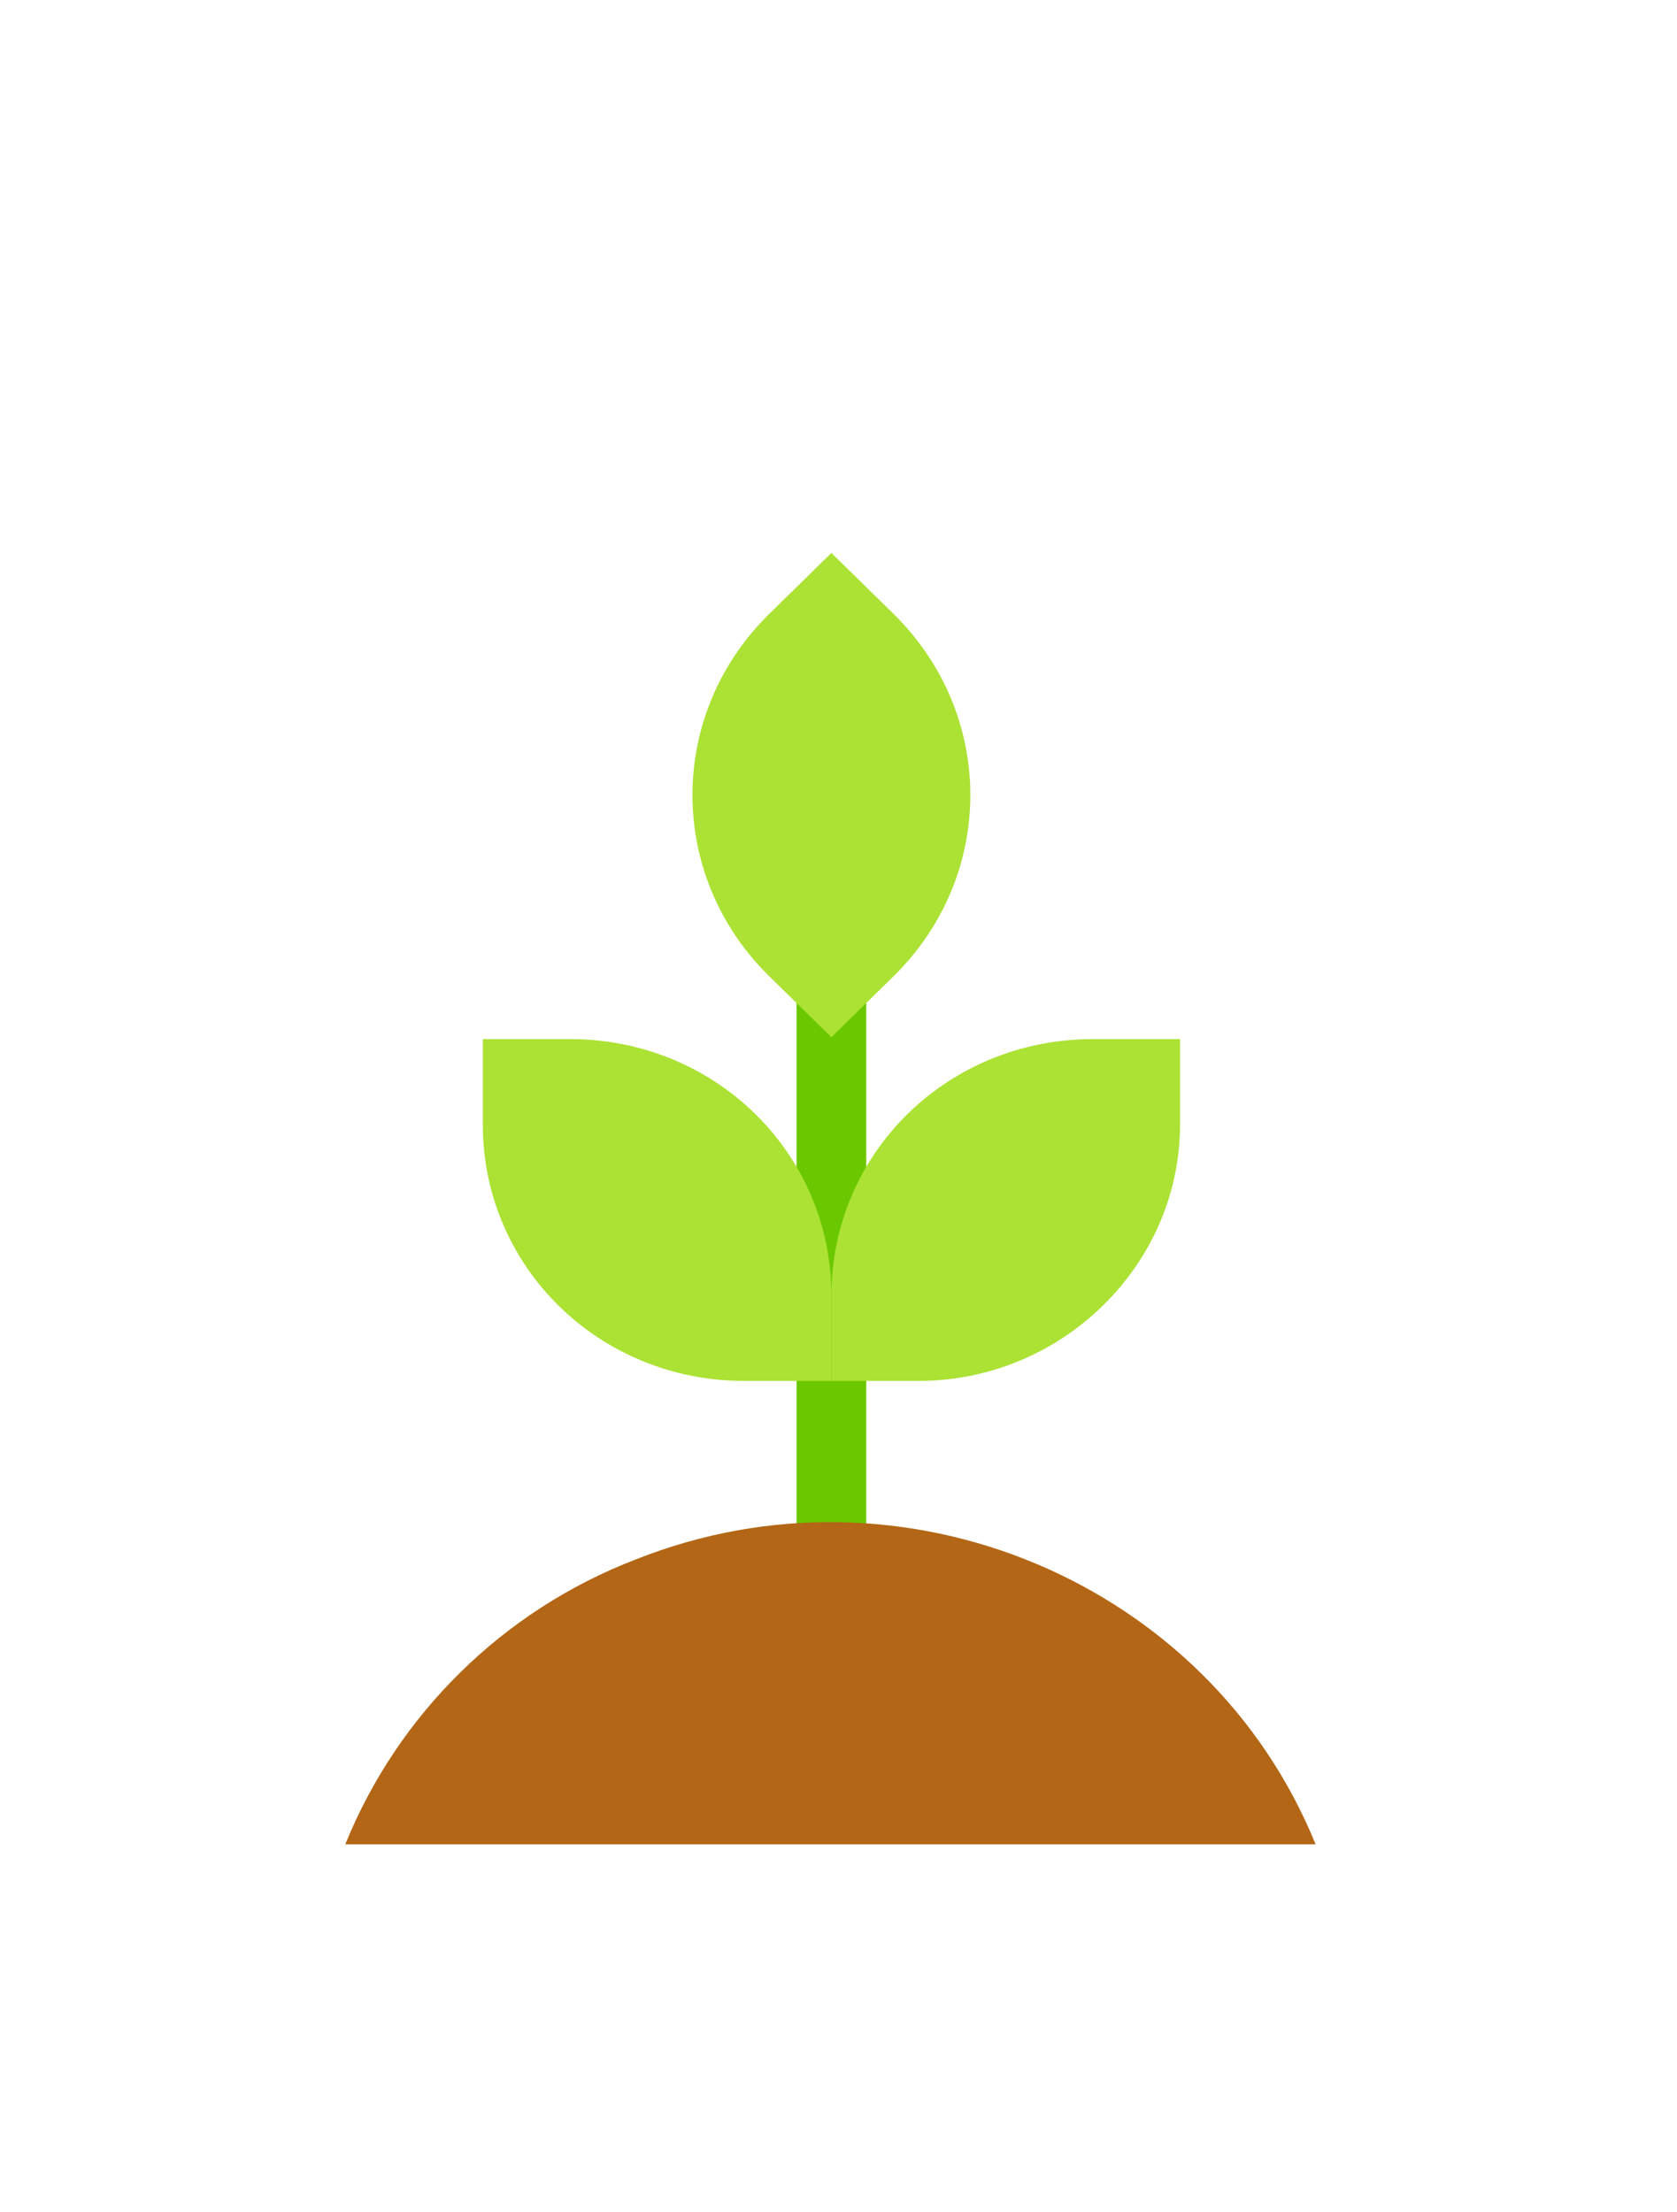
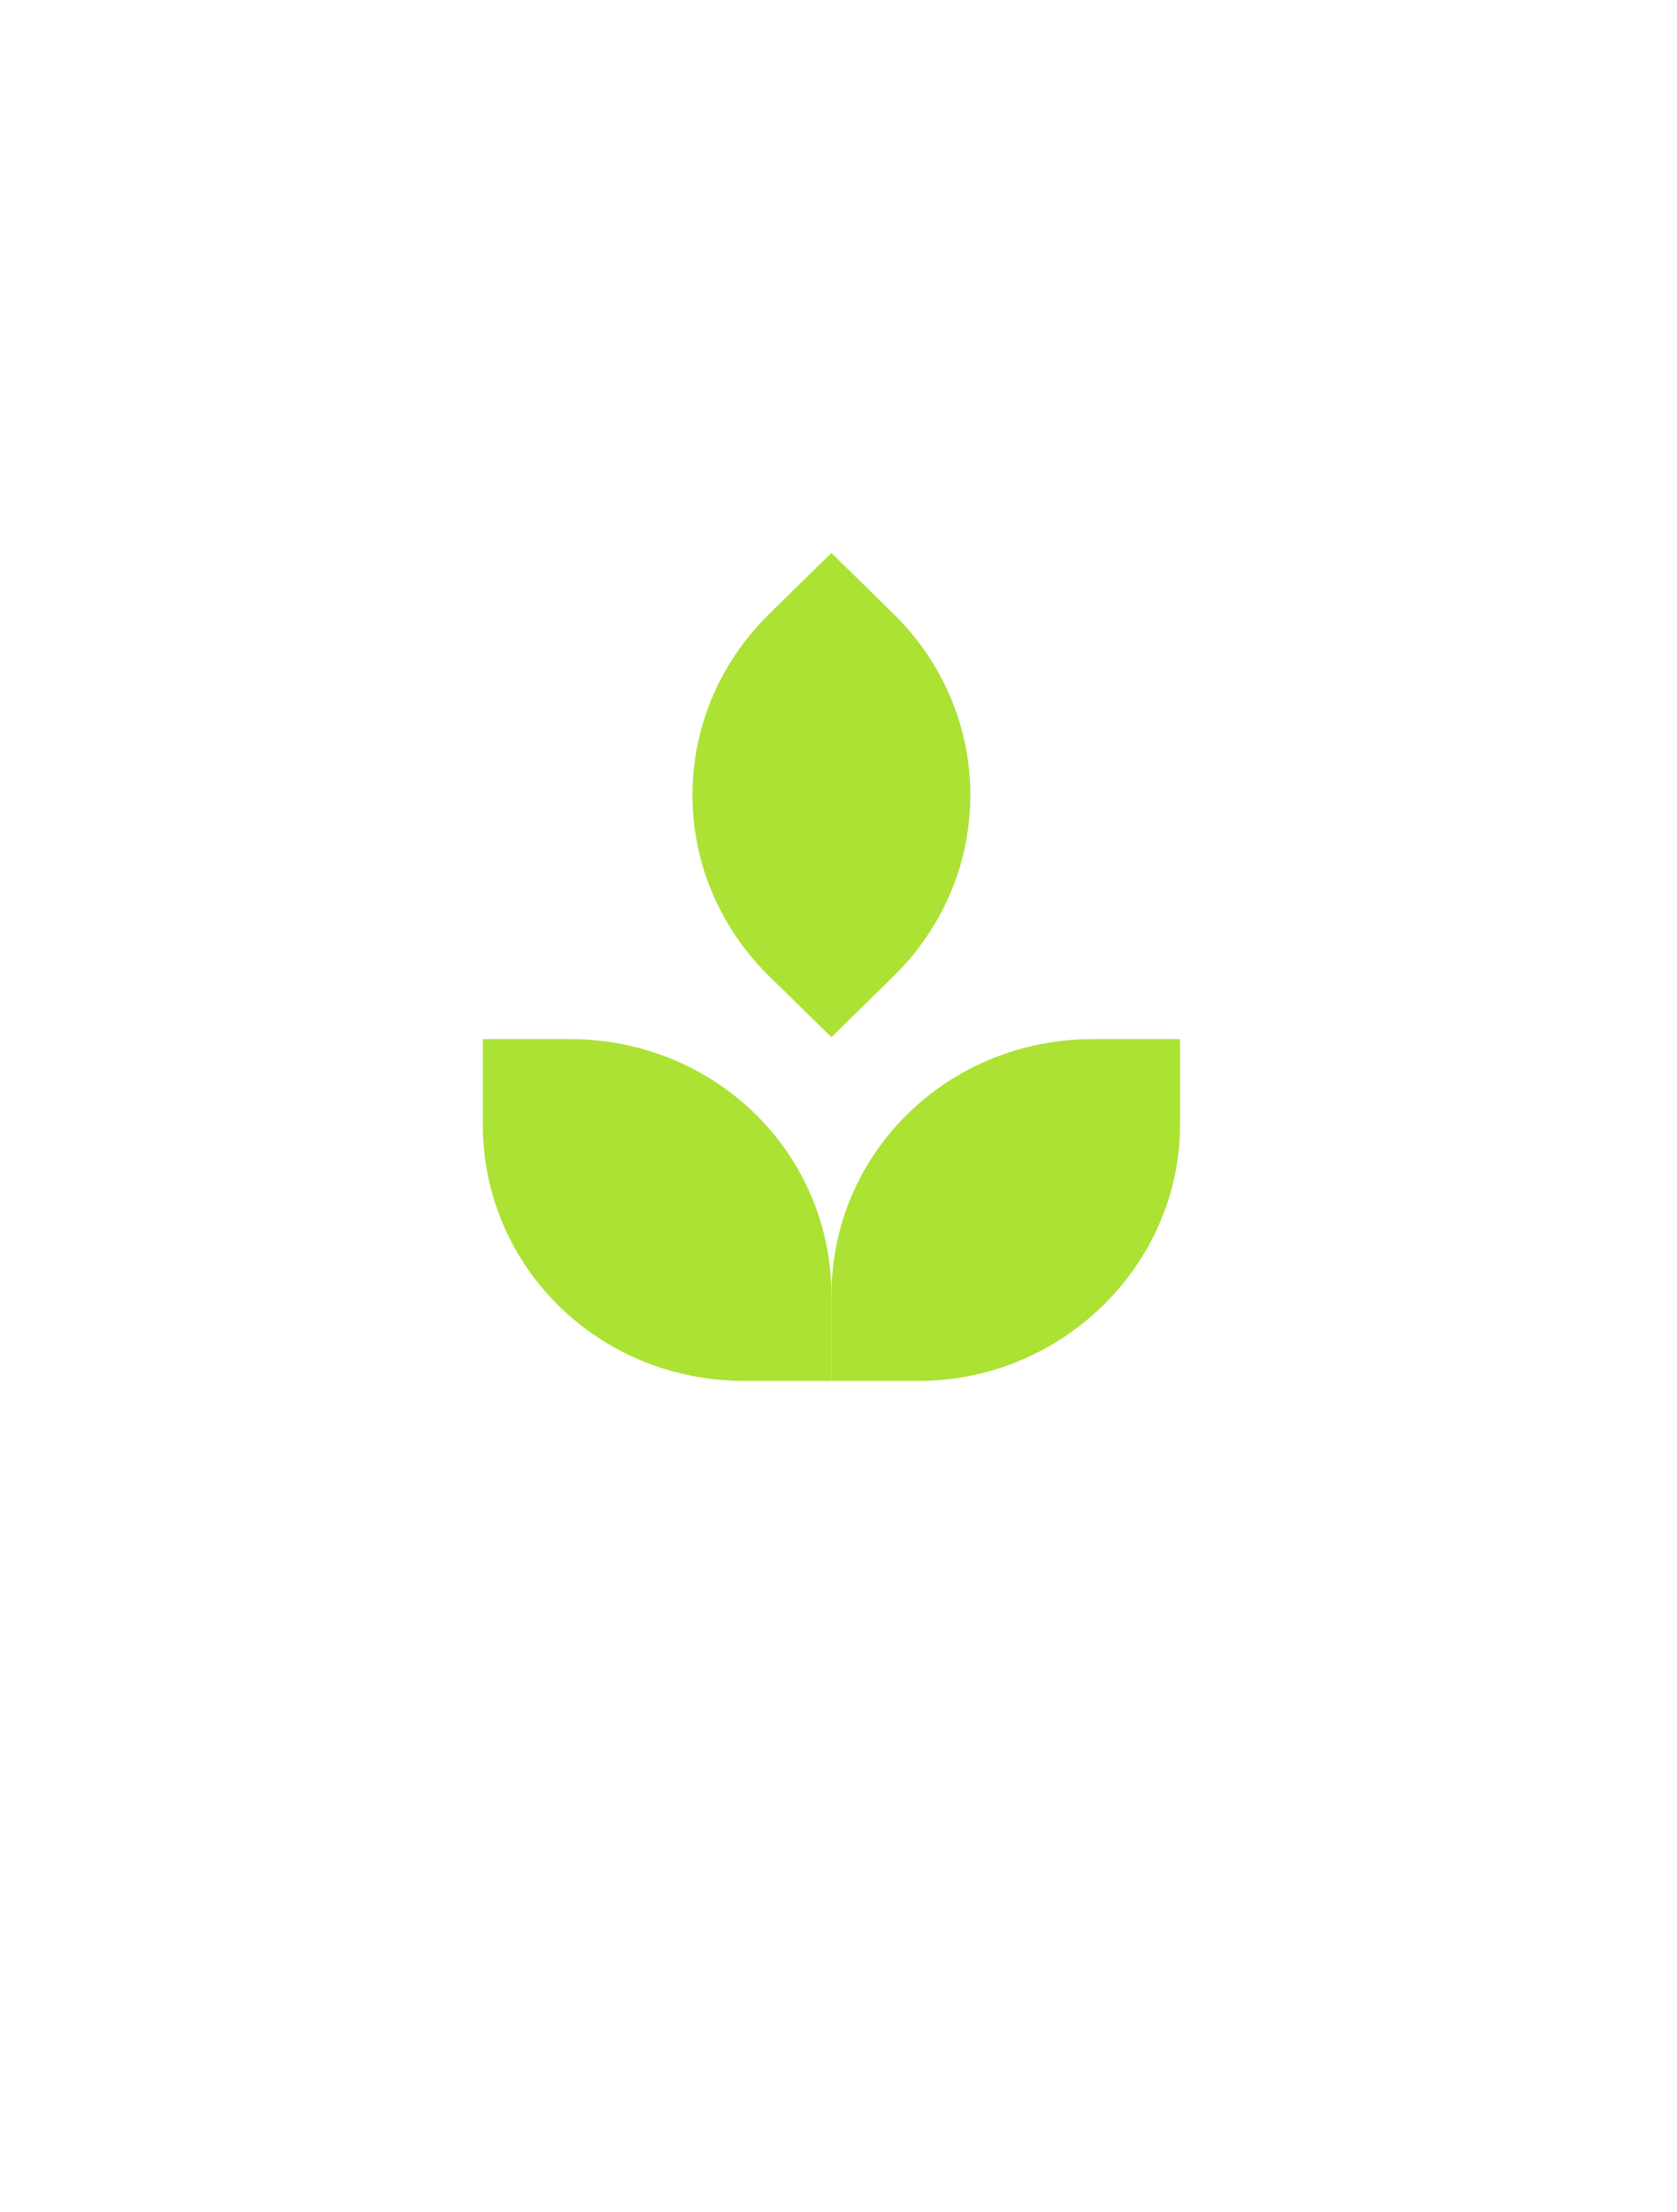
<svg xmlns="http://www.w3.org/2000/svg" width="91" height="120" viewBox="0 0 91 120" fill="none">
-   <path d="M45.114 89.654C44.063 89.654 43.223 88.83 43.223 87.799V51.018C43.223 49.988 44.063 49.163 45.114 49.163C46.165 49.163 47.006 49.988 47.006 51.018V87.902C46.901 88.83 46.06 89.654 45.114 89.654Z" fill="#6BC800" />
  <path d="M45.114 30L48.477 33.297C54.047 38.758 54.047 47.515 48.477 52.976L45.114 56.273L41.752 52.976C36.182 47.515 36.182 38.758 41.752 33.297L45.114 30Z" fill="#ABE234" />
  <path d="M26.199 56.376H30.928C38.81 56.376 45.115 62.557 45.115 70.284V74.921H40.386C32.505 74.921 26.199 68.739 26.199 61.012V56.376Z" fill="#ABE234" />
  <path d="M49.846 74.921H45.117V70.284C45.117 62.557 51.423 56.376 59.304 56.376H64.033V61.012C64.033 68.636 57.623 74.921 49.846 74.921Z" fill="#ABE234" />
-   <path d="M71.388 100.06C65.608 85.842 49.004 78.836 34.502 84.606C27.251 87.387 21.576 93.054 18.738 100.06H71.388Z" fill="#B36615" />
</svg>